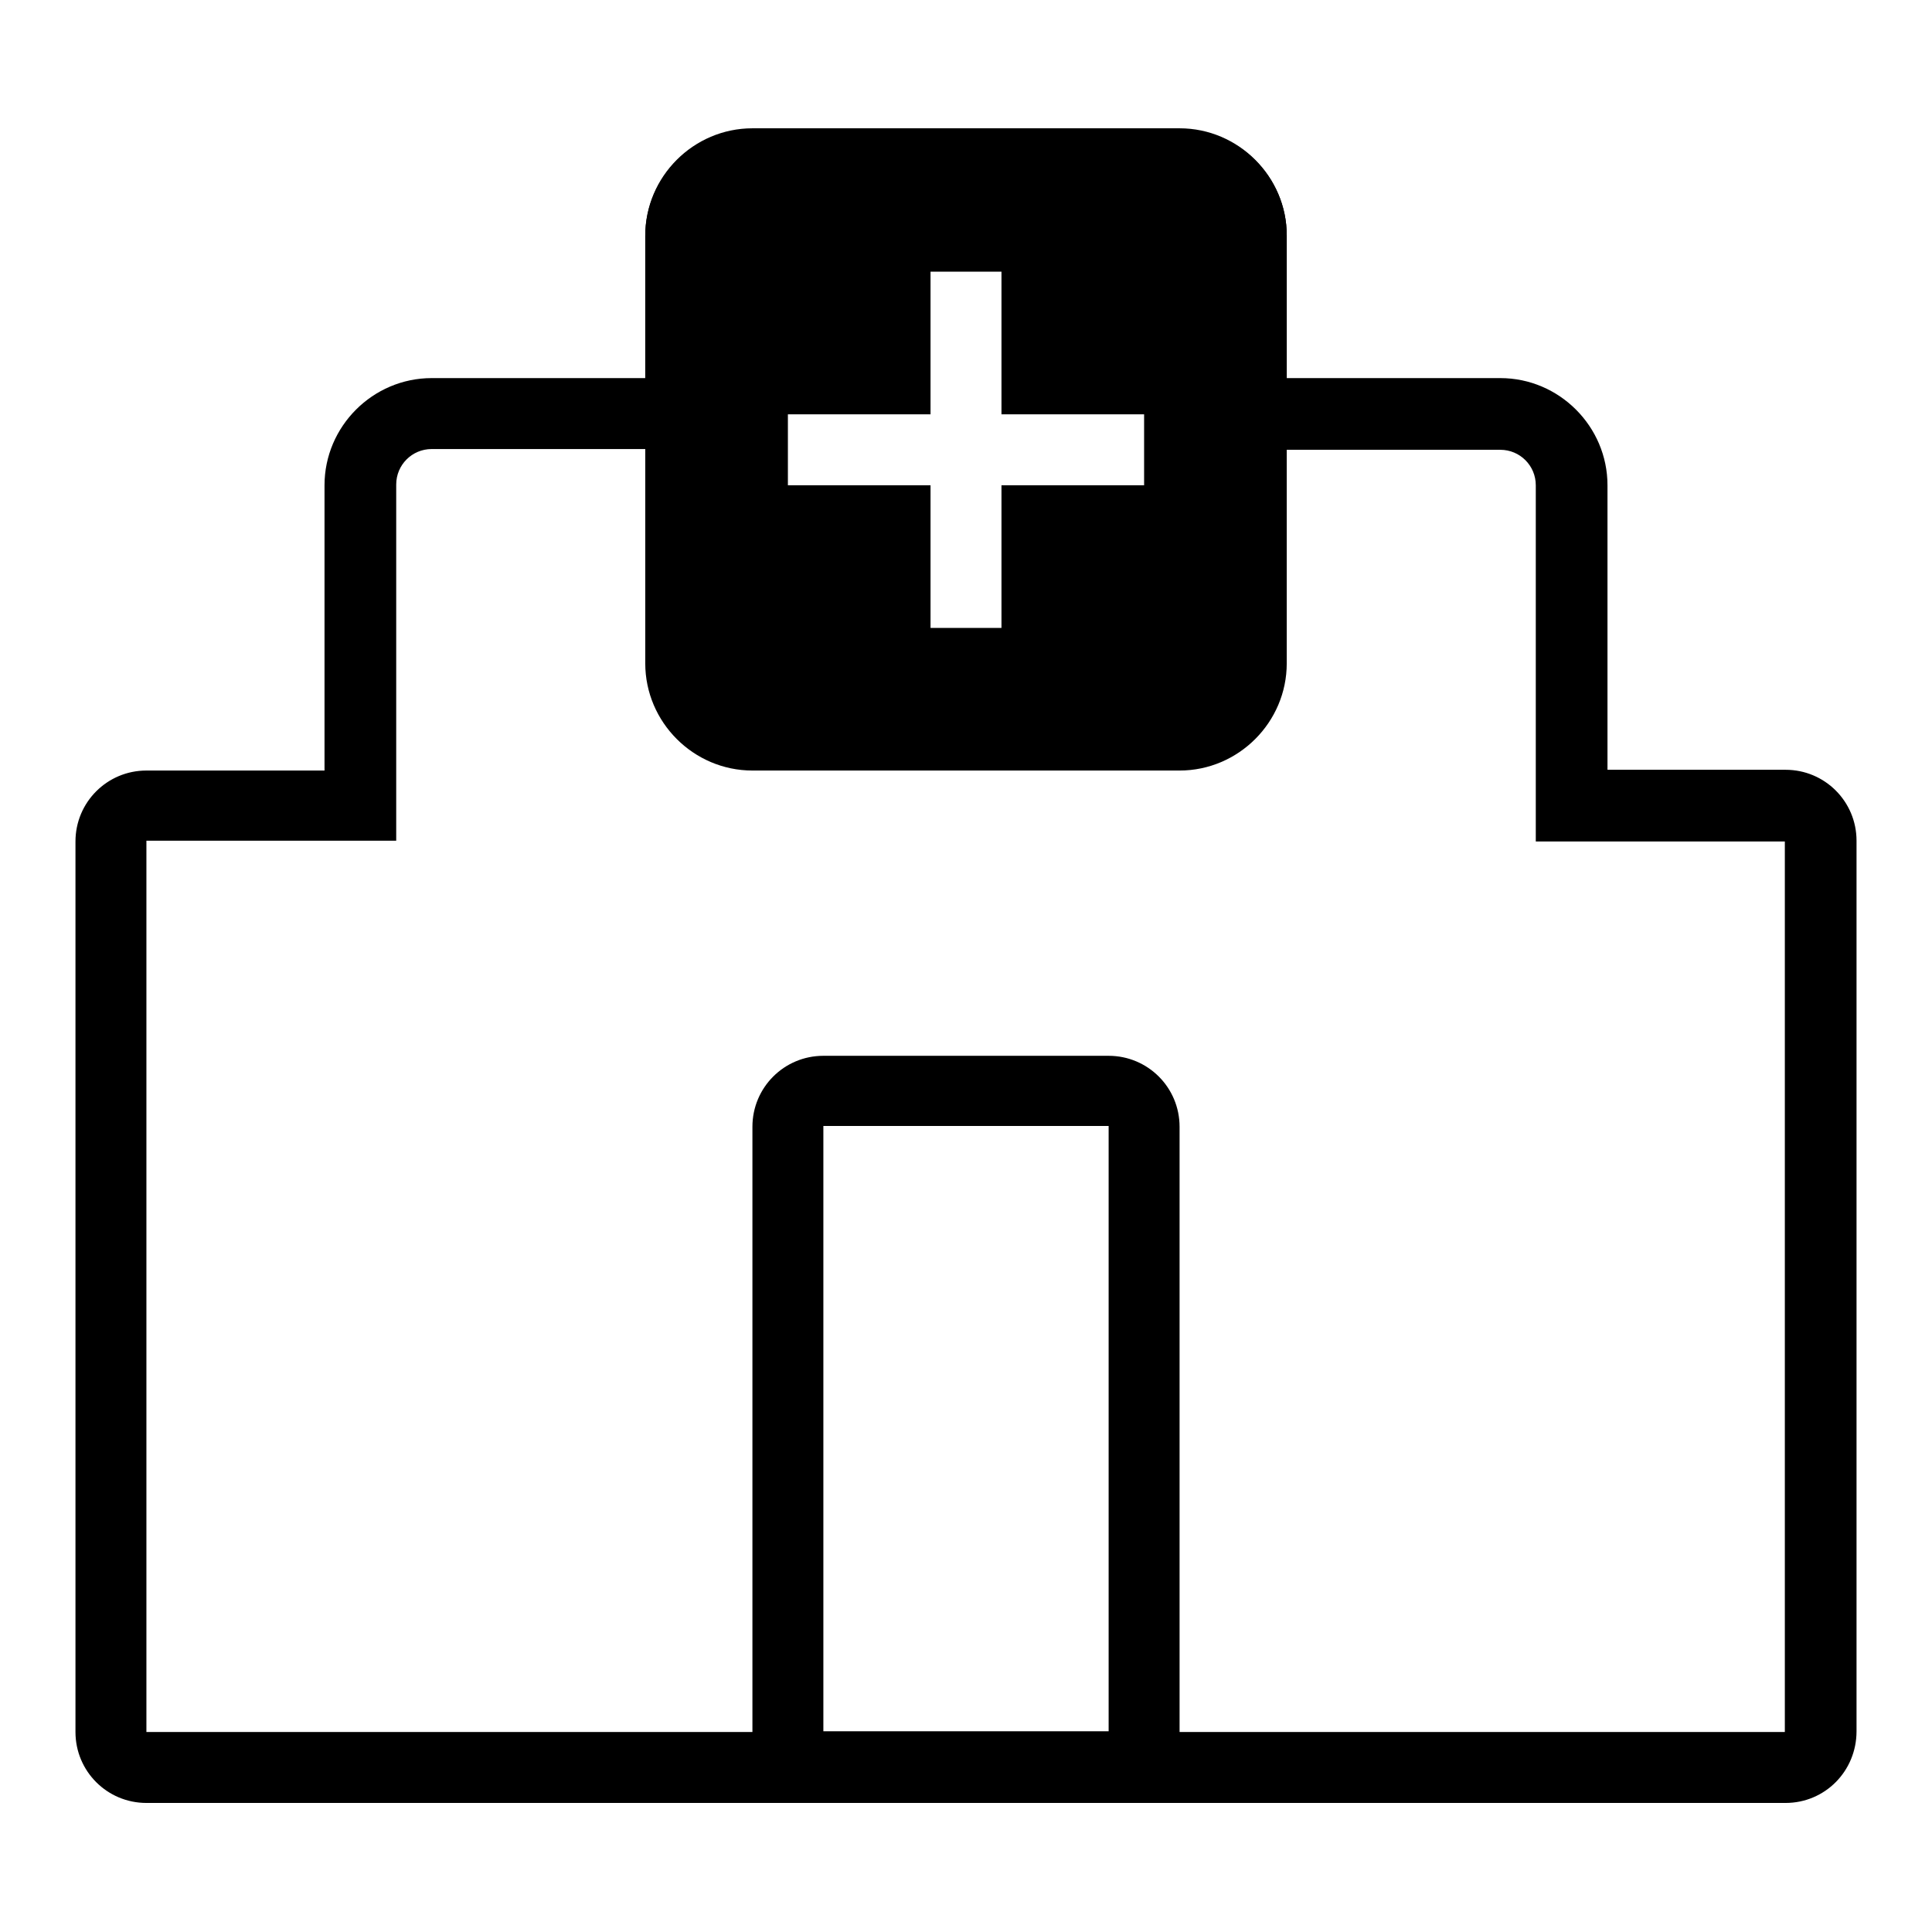
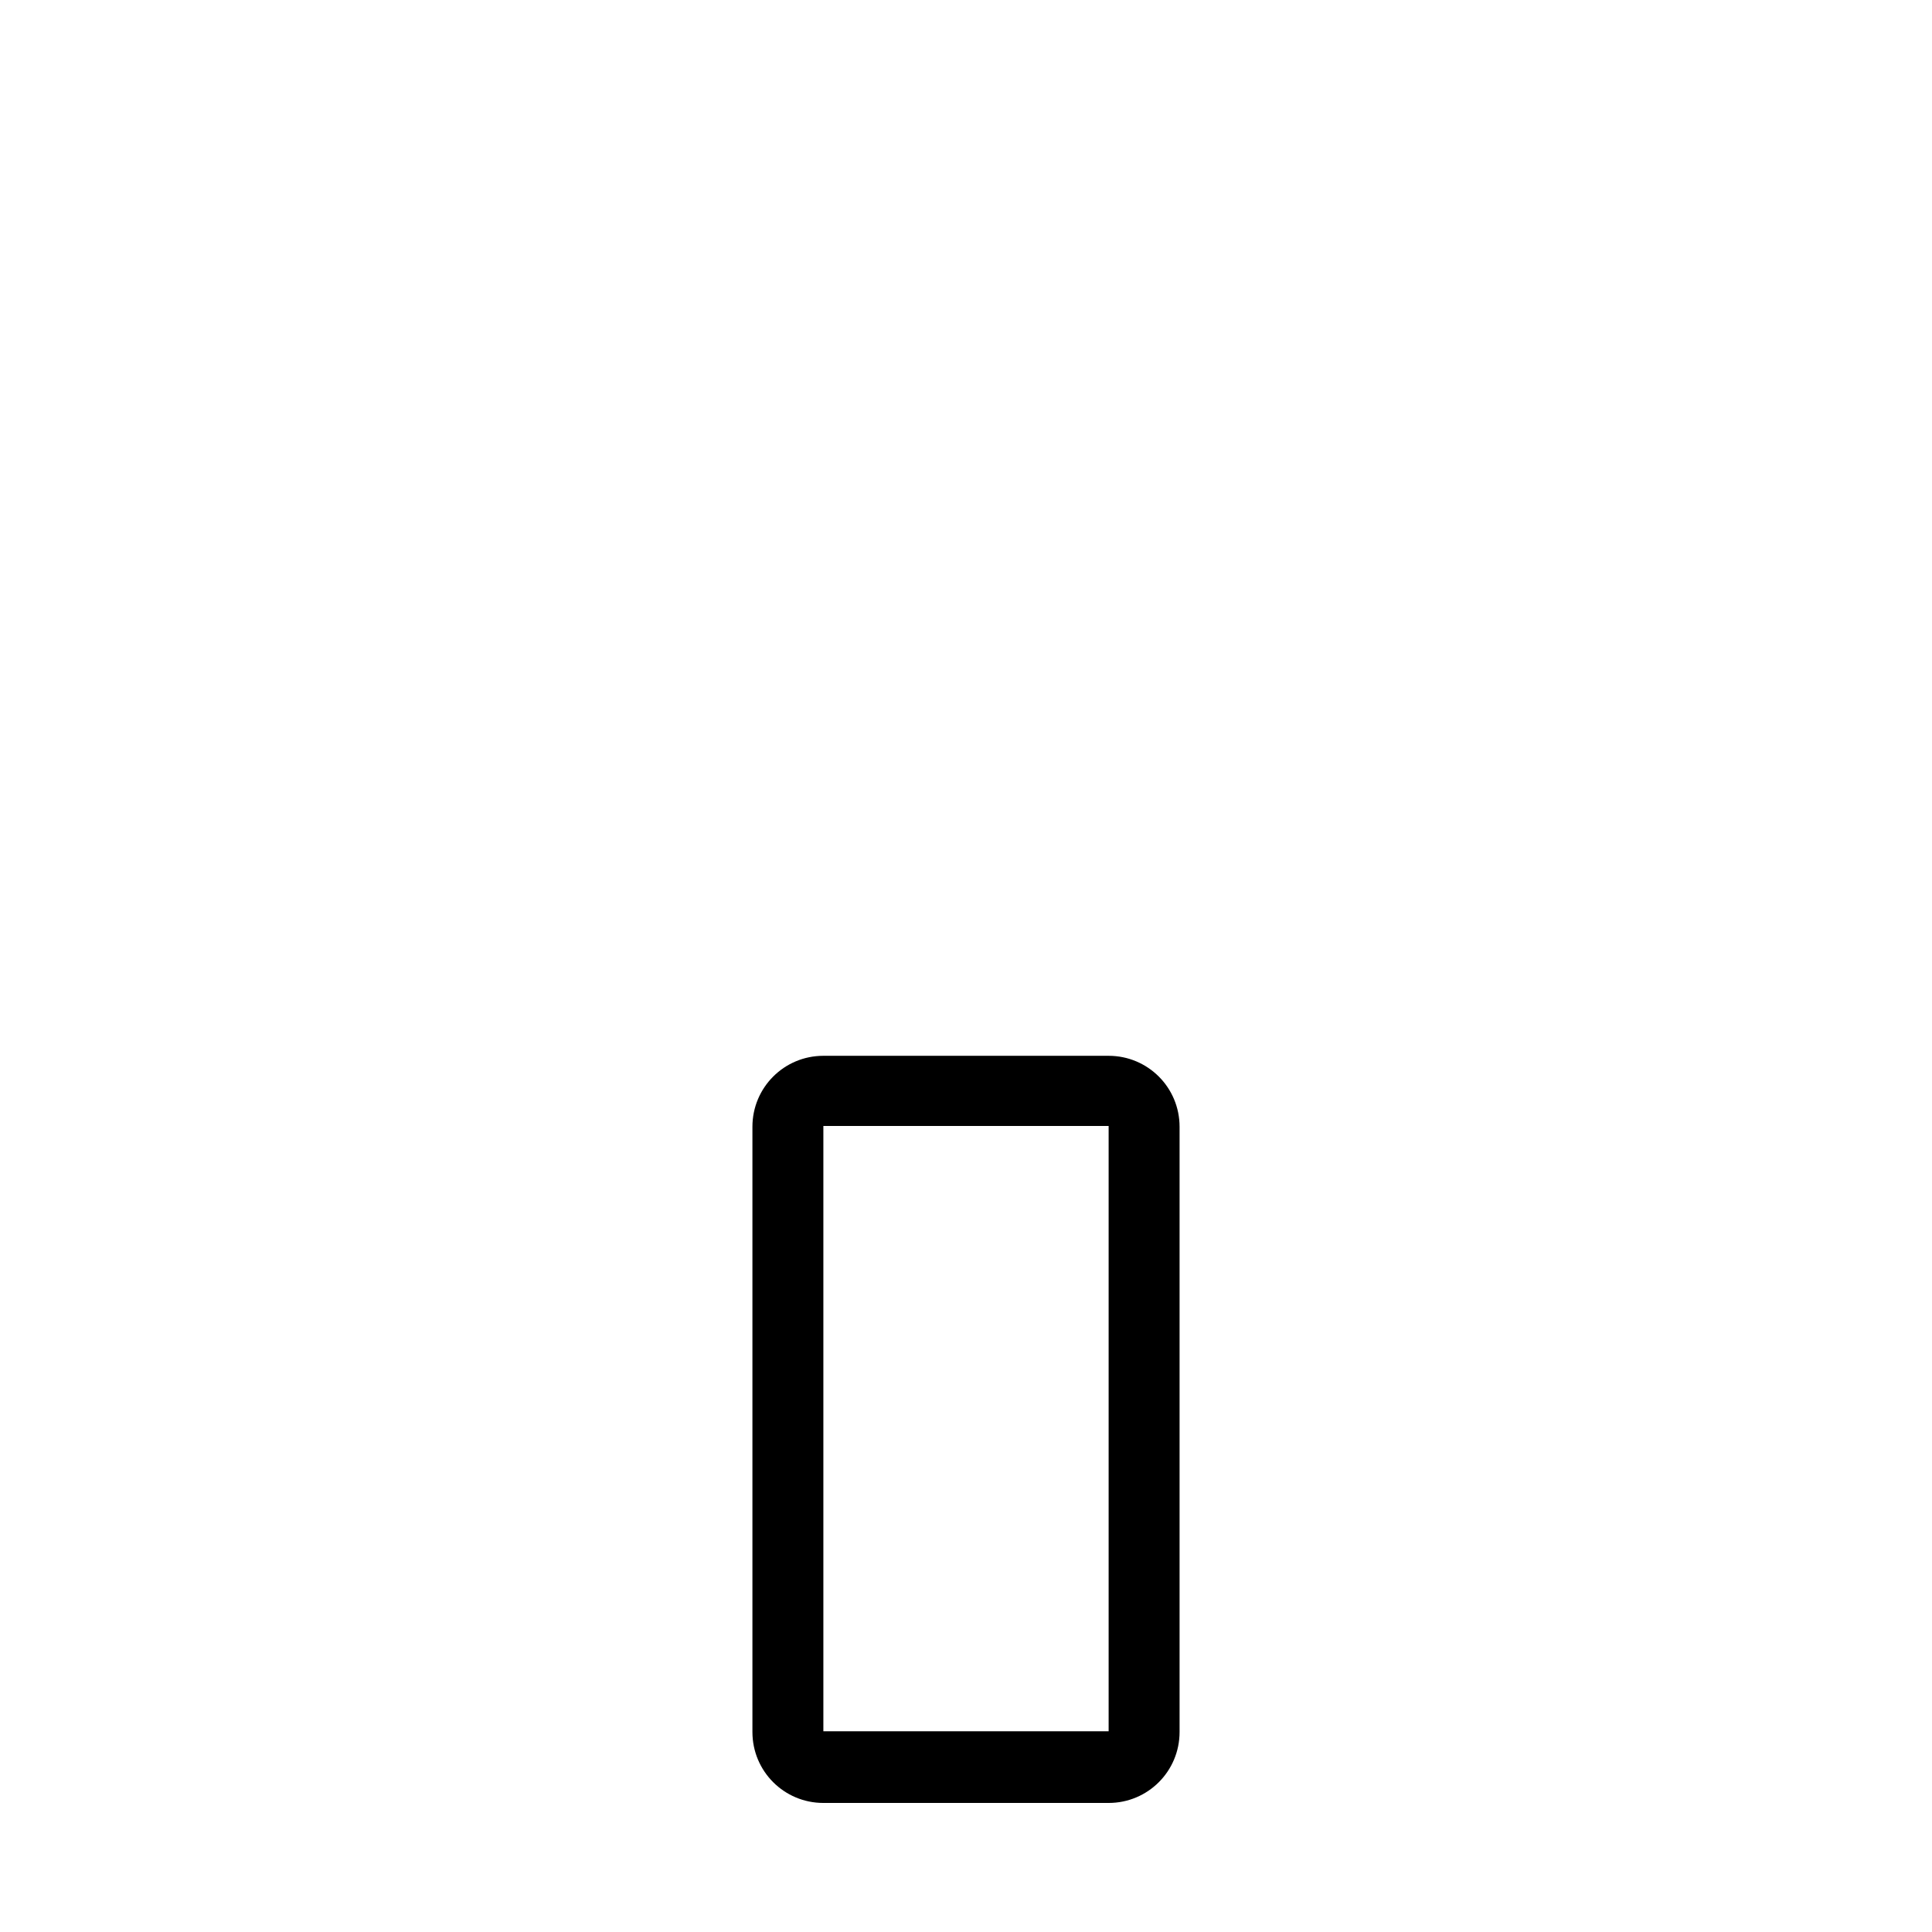
<svg xmlns="http://www.w3.org/2000/svg" version="1.1" x="0px" y="0px" viewBox="0 0 256 256" enable-background="new 0 0 256 256" xml:space="preserve">
  <g>
    <g>
-       <path fill="#000000" d="M236.6,238.9H19.4c-5.2,0-9.4-4.2-9.4-9.4v-118c0-5.2,4.2-9.4,9.4-9.4H43V64.3c0-7.8,6.4-14.2,14.2-14.2h28.3V31.2c0-7.8,6.4-14.2,14.2-14.2h56.6c7.8,0,14.2,6.4,14.2,14.2v18.9h28.3c7.8,0,14.2,6.4,14.2,14.2V102h23.6c5.2,0,9.4,4.2,9.4,9.4v118C246,234.7,241.8,238.9,236.6,238.9 M19.4,111.5v118h217.1v-118h-33V64.3c0-2.6-2.1-4.7-4.7-4.7H161V31.2c0-2.6-2.1-4.7-4.7-4.7H99.7c-2.6,0-4.7,2.1-4.7,4.7v28.3H57.2c-2.6,0-4.7,2.1-4.7,4.7v47.2H19.4L19.4,111.5z" />
      <path fill="#000000" d="M146.9,238.9h-37.8c-5.2,0-9.4-4.2-9.4-9.4v-80.2c0-5.2,4.2-9.4,9.4-9.4h37.8c5.2,0,9.4,4.2,9.4,9.4v80.2C156.3,234.7,152.1,238.9,146.9,238.9 M109.1,149.2v80.2h37.8v-80.2H109.1z" />
-       <path fill="#000000" d="M156.3,17.1H99.7c-7.8,0-14.2,6.4-14.2,14.2v56.6c0,7.8,6.4,14.2,14.2,14.2h56.6c7.8,0,14.2-6.4,14.2-14.2V31.2C170.5,23.4,164.1,17.1,156.3,17.1 M151.6,64.3h-18.9v18.9h-9.4V64.3h-18.9v-9.4h18.9V36h9.4v18.9h18.9V64.3z" />
    </g>
  </g>
</svg>